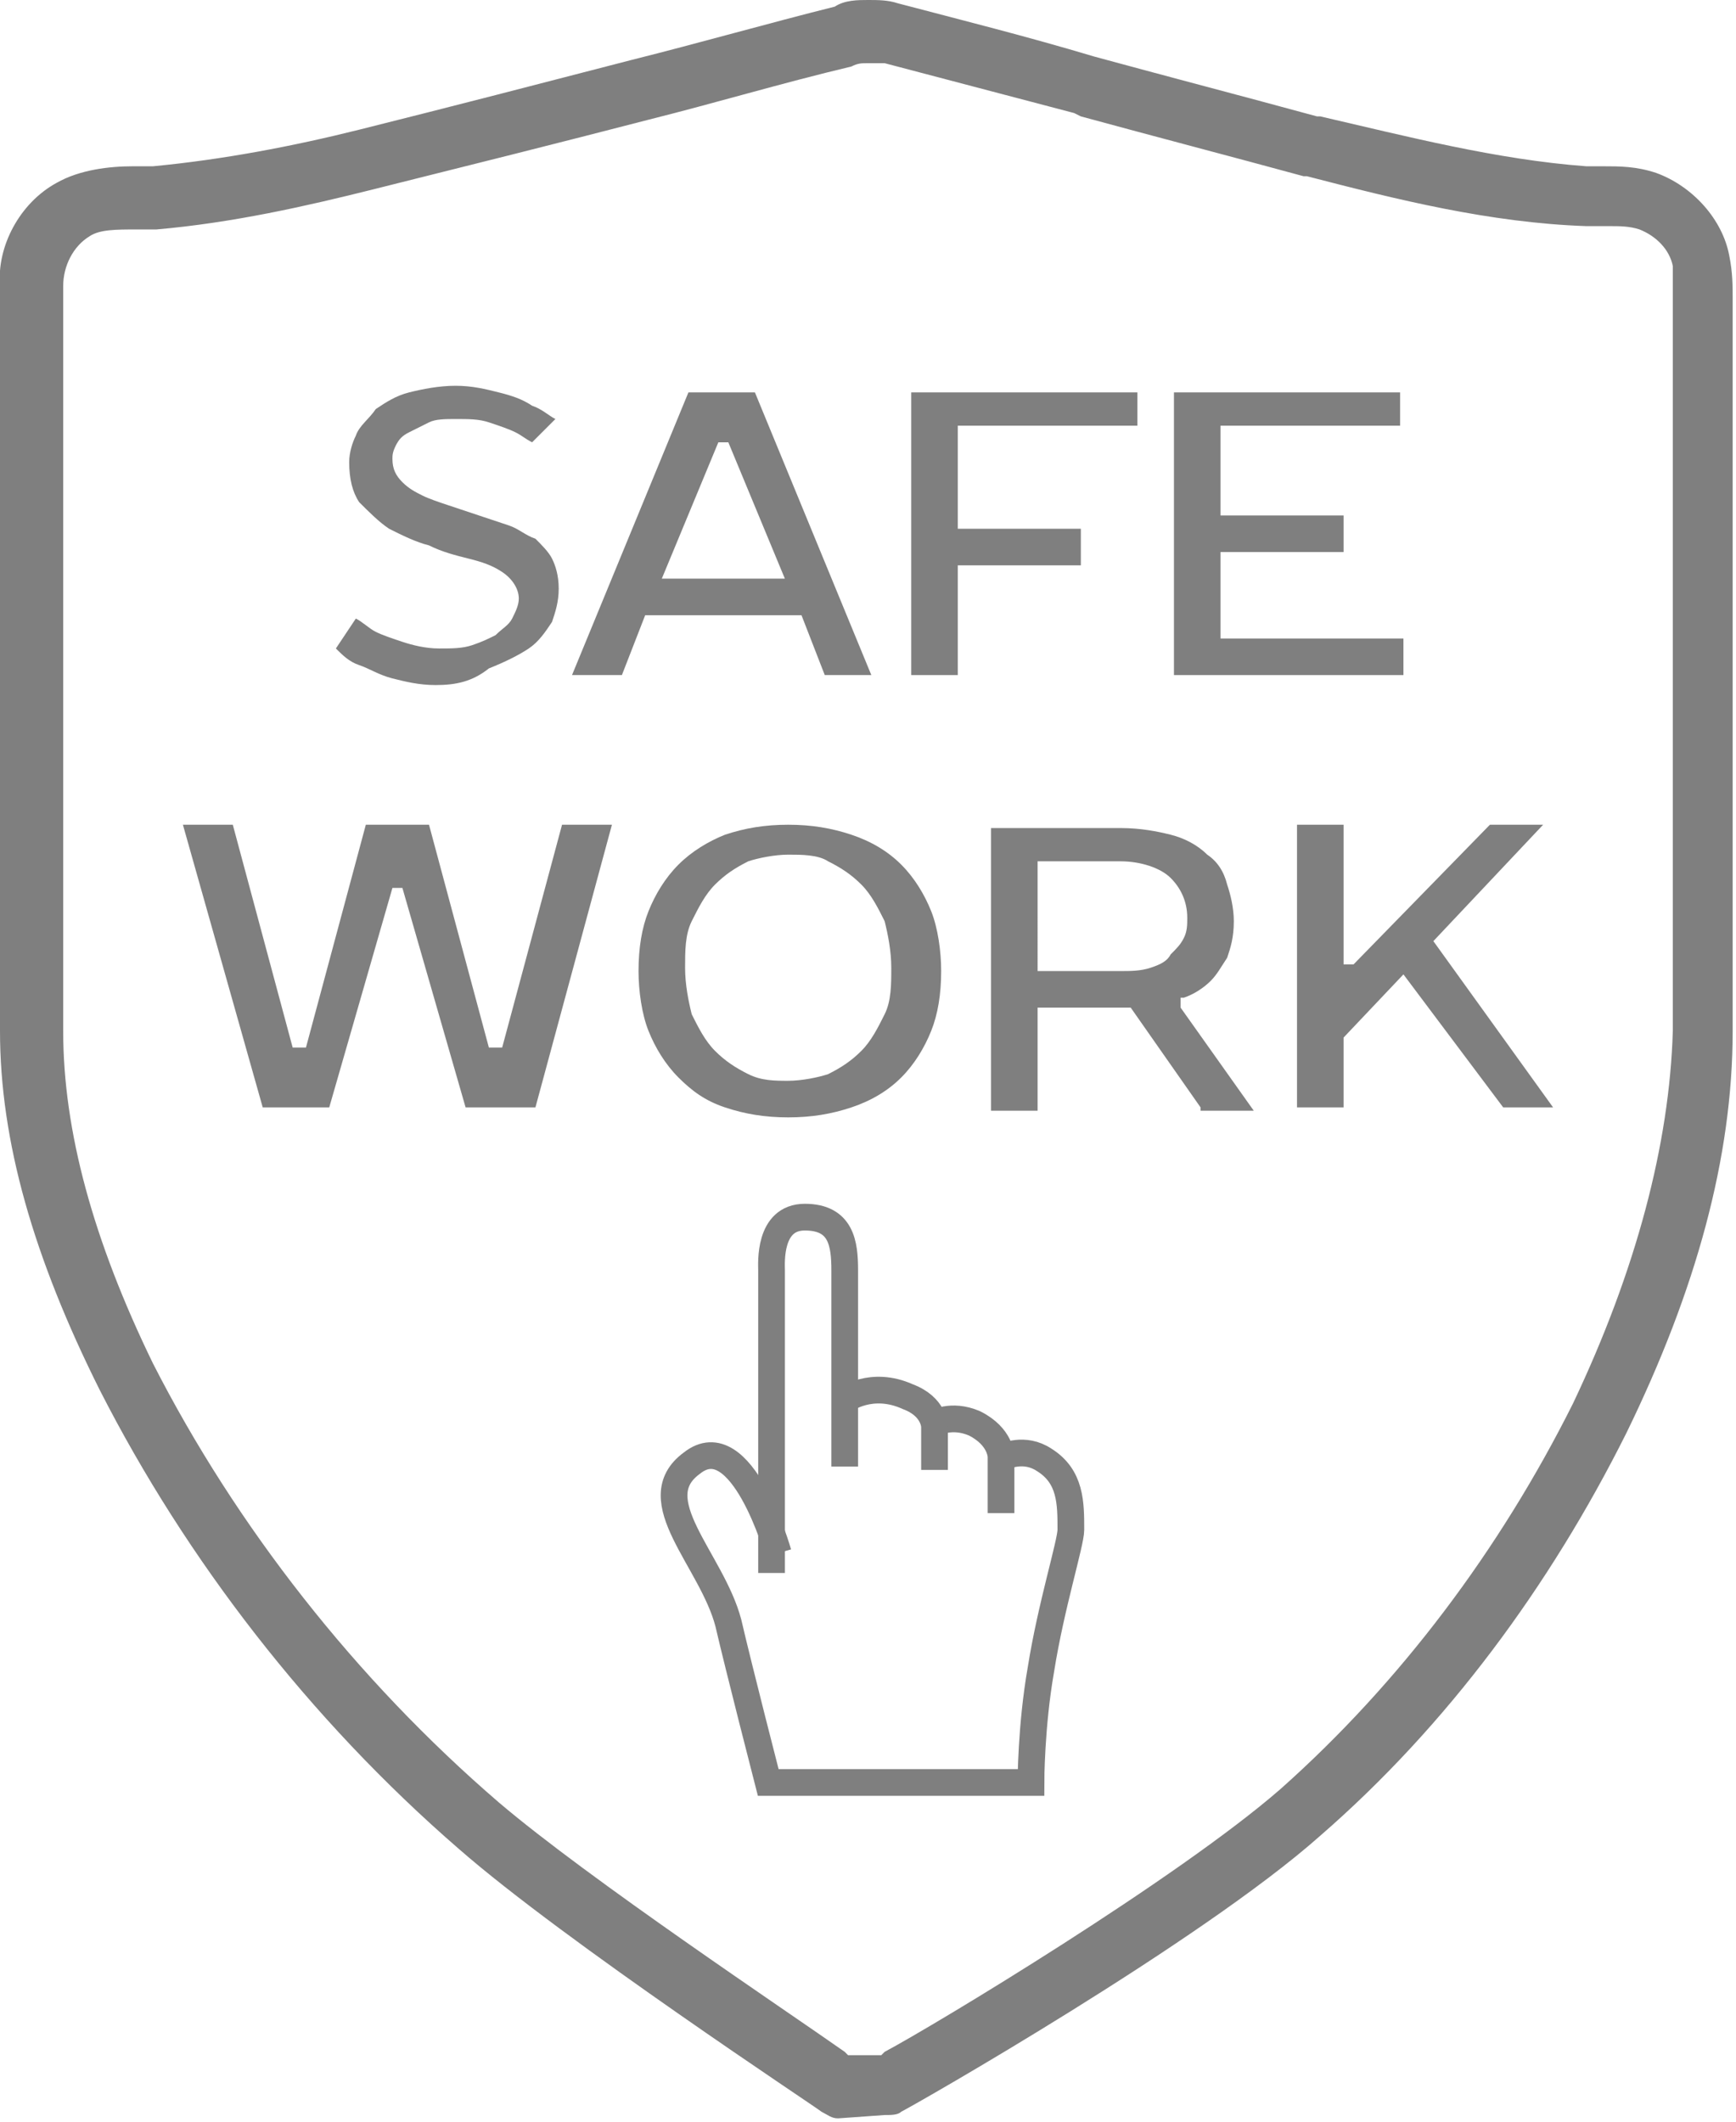
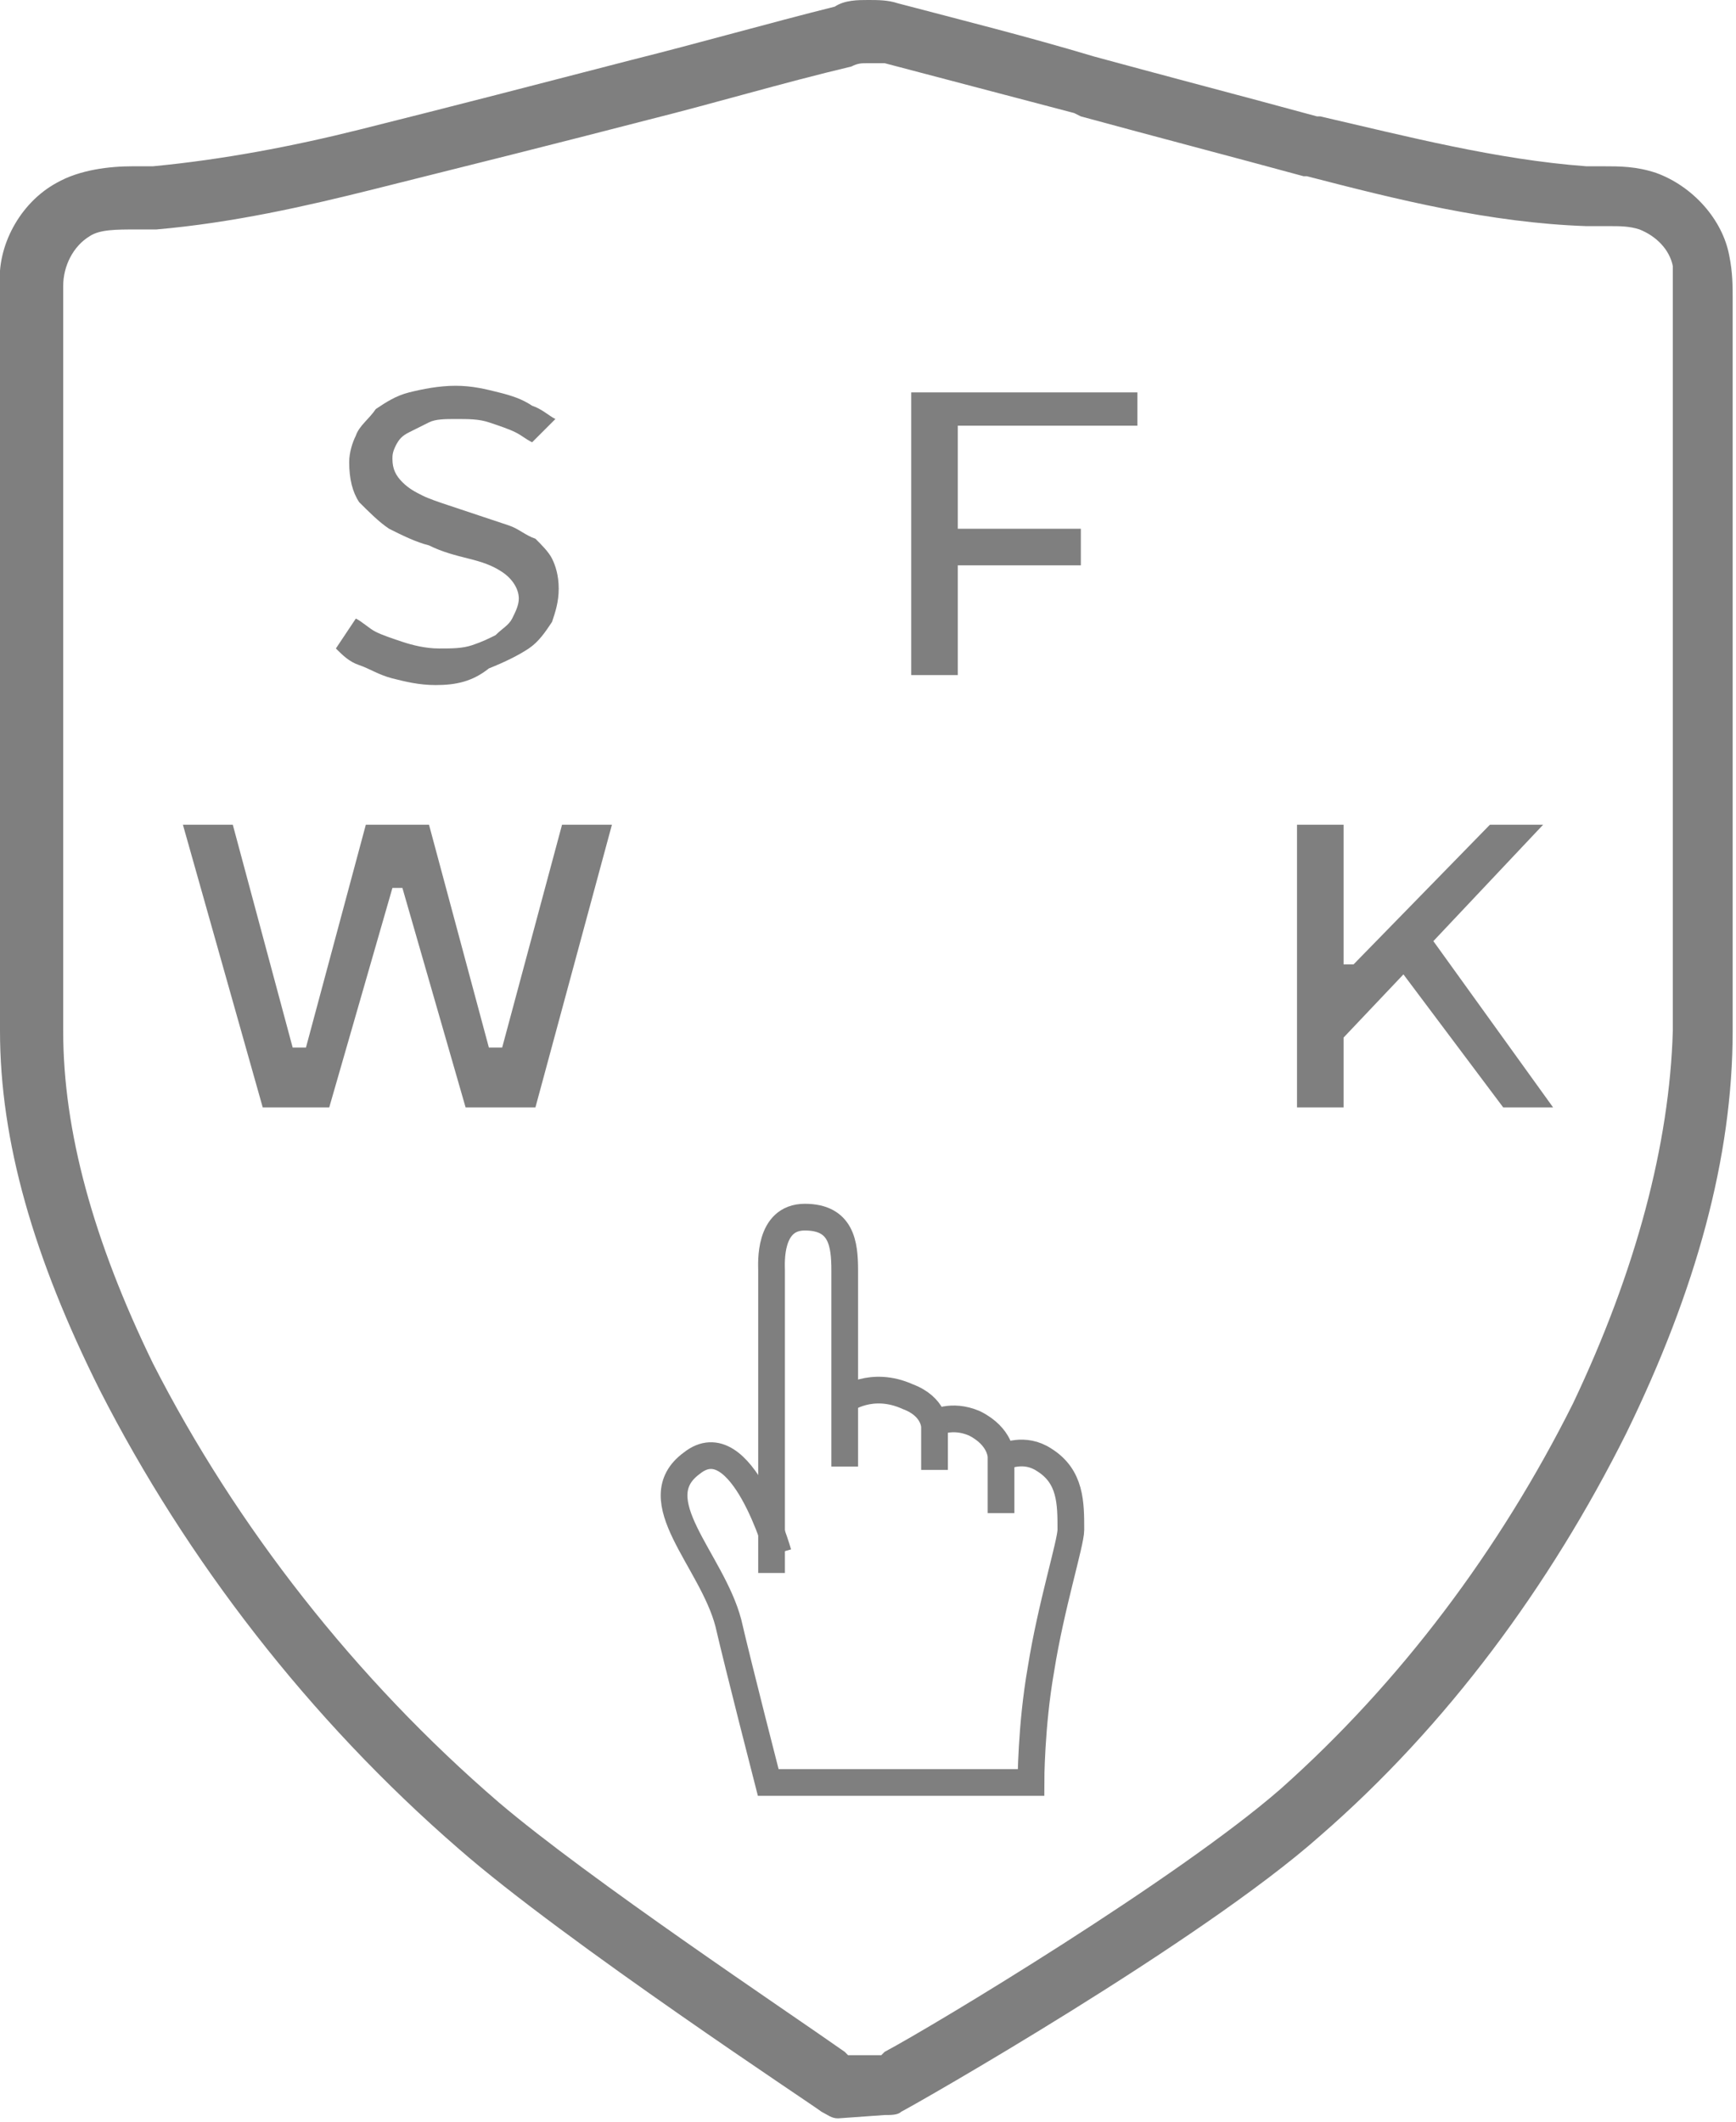
<svg xmlns="http://www.w3.org/2000/svg" version="1.1" x="0px" y="0px" viewBox="0 0 52.2 63.8" style="enable-background:new 0 0 52.2 63.8;" xml:space="preserve">
  <style type="text/css">
	.st0{display:none;}
	.st1{display:inline;fill:#00C4D9;}
	.st2{display:inline;fill:#D8F2F6;}
	.st3{display:inline;fill:none;stroke:#00BED6;stroke-width:0.881;stroke-miterlimit:10;}
	.st4{fill:#7F7F7F;stroke:#7F7F7F;stroke-width:0.588;stroke-miterlimit:10;}
	.st5{fill:#7F7F7F;}
	.st6{fill:url(#SVGID_1_);}
	.st7{fill:none;stroke:#7F7F7F;stroke-width:0.709;stroke-miterlimit:10;}
	.st8{fill:none;stroke:#7F7F7F;stroke-width:0.745;stroke-miterlimit:10;}
	.st9{fill:#FFFFFF;}
	.st10{fill:#7F7F7F;stroke:#FFFFFF;stroke-width:0.353;stroke-miterlimit:10;}
	.st11{fill:none;stroke:#7F7F7F;stroke-width:1.764;stroke-miterlimit:10;}
	.st12{fill:#FFFFFF;stroke:#7F7F7F;stroke-width:1.176;stroke-miterlimit:10;}
	.st13{fill:#FFFFFF;stroke:#7F7F7F;stroke-width:2.031;stroke-linejoin:round;stroke-miterlimit:22.926;}
	.st14{fill:none;stroke:#7F7F7F;stroke-width:0.882;stroke-linejoin:round;stroke-miterlimit:22.926;}
	.st15{fill:none;stroke:#7F7F7F;stroke-width:1.764;stroke-linejoin:round;stroke-miterlimit:22.926;}
	.st16{fill:#FFFFFF;stroke:#7F7F7F;stroke-width:1.764;stroke-miterlimit:10;}
	.st17{clip-path:url(#SVGID_3_);}
	.st18{fill:#7F7F7F;stroke:#7F7F7F;stroke-width:0.47;stroke-miterlimit:10;}
	.st19{opacity:0.77;}
	.st20{clip-path:url(#SVGID_5_);fill:#7F7F7F;}
	.st21{opacity:0.88;}
	.st22{clip-path:url(#SVGID_7_);fill:#7F7F7F;}
	.st23{opacity:0.66;}
	.st24{clip-path:url(#SVGID_9_);fill:#7F7F7F;}
	.st25{opacity:0.55;}
	.st26{clip-path:url(#SVGID_11_);fill:#7F7F7F;}
	.st27{opacity:0.33;}
	.st28{clip-path:url(#SVGID_13_);fill:#7F7F7F;}
	.st29{opacity:0.11;}
	.st30{clip-path:url(#SVGID_15_);fill:#7F7F7F;}
	.st31{opacity:0.22;}
	.st32{clip-path:url(#SVGID_17_);fill:#7F7F7F;}
	.st33{opacity:0;}
	.st34{clip-path:url(#SVGID_19_);fill:#7F7F7F;}
	.st35{clip-path:url(#SVGID_21_);fill:#7F7F7F;}
	.st36{opacity:0.44;}
	.st37{clip-path:url(#SVGID_23_);fill:#7F7F7F;}
	.st38{fill:none;stroke:#7F7F7F;stroke-width:1.176;stroke-miterlimit:10;}
	.st39{fill:none;stroke:#7F7F7F;stroke-width:0.803;stroke-miterlimit:10;}
	.st40{fill:#868786;}
	.st41{clip-path:url(#SVGID_25_);fill:#868786;}
	.st42{clip-path:url(#SVGID_27_);fill:#868786;}
	.st43{clip-path:url(#SVGID_29_);fill:#868786;}
	.st44{clip-path:url(#SVGID_29_);fill:#B1B2B3;}
	.st45{fill:none;stroke:#7F7F7F;stroke-width:1.5;stroke-linejoin:round;stroke-miterlimit:10;}
	.st46{fill:#C4C3C3;}
	.st47{fill:none;stroke:#7F7F7F;stroke-width:2;stroke-miterlimit:10;}
</style>
  <g id="Layer_4" class="st0">
</g>
  <g id="Layer_2" class="st0">
</g>
  <g id="Layer_5">
</g>
  <g id="Layer_3">
</g>
  <g id="Layer_1">
    <g>
      <path class="st5" d="M25.2,63.7c-0.2,0-0.3-0.1-0.5-0.2c-0.1-0.1-7.7-5.1-10.9-7.9c-4.5-3.9-8.2-8.7-10.8-13.8C1,37.8,0,34.3,0,31    V8.6c-0.1-1.2,0.6-2.5,1.7-3.1C2.4,5.1,3.3,5,4,5c0.2,0,0.4,0,0.6,0c2.1-0.2,4.2-0.6,6.2-1.1c2.8-0.7,5.5-1.4,8.2-2.1    c2-0.5,4.1-1.1,6.1-1.6C25.4,0,25.8,0,26.1,0c0.3,0,0.6,0,0.9,0.1c1.9,0.5,3.9,1,5.9,1.6c2.2,0.6,4.5,1.2,6.7,1.8l0.1,0    c2.6,0.6,5.3,1.3,8,1.5c0.2,0,0.4,0,0.5,0c0.5,0,1,0,1.6,0.2c1.1,0.4,2,1.4,2.2,2.5c0.1,0.5,0.1,0.9,0.1,1.3v22    c0,3.8-1.1,7.8-3.2,12.1c-2.3,4.6-5.4,8.8-9.2,12.1c-3.6,3.2-12.2,8.1-12.6,8.3c-0.1,0.1-0.3,0.1-0.5,0.1L25.2,63.7z M26.1,1.9    c-0.2,0-0.3,0-0.5,0.1c-2.1,0.5-4.1,1.1-6.1,1.6C16.8,4.3,14,5,11.2,5.7C9.2,6.2,7,6.7,4.7,6.9c-0.2,0-0.4,0-0.6,0    c-0.6,0-1.1,0-1.4,0.2C2.2,7.4,1.9,8,1.9,8.6v22.4c0,3,0.9,6.3,2.7,10c2.5,4.9,6.1,9.5,10.4,13.2c2.7,2.3,8.7,6.3,10.4,7.5    l0.1,0.1l1,0l0.1-0.1c1.5-0.8,8.8-5.2,11.9-7.9c3.6-3.2,6.6-7.2,8.8-11.6c1.9-4,2.9-7.8,3-11.2l0-22c0-0.3,0-0.7,0-1    c-0.1-0.5-0.5-0.9-1-1.1c-0.3-0.1-0.6-0.1-0.9-0.1c-0.2,0-0.5,0-0.7,0C44.8,6.7,42,6,39.3,5.3l-0.1,0c-2.2-0.6-4.5-1.2-6.7-1.8    l-0.2-0.1c-1.9-0.5-3.8-1-5.7-1.5C26.3,1.9,26.2,1.9,26.1,1.9z" />
      <g>
        <path class="st5" d="M13.1,20.6c-0.5,0-0.9-0.1-1.3-0.2c-0.4-0.1-0.7-0.3-1-0.4c-0.3-0.1-0.5-0.3-0.7-0.5l0.6-0.9     c0.2,0.1,0.4,0.3,0.6,0.4c0.2,0.1,0.5,0.2,0.8,0.3c0.3,0.1,0.7,0.2,1.1,0.2c0.4,0,0.7,0,1-0.1c0.3-0.1,0.5-0.2,0.7-0.3     c0.2-0.2,0.4-0.3,0.5-0.5c0.1-0.2,0.2-0.4,0.2-0.6c0-0.3-0.2-0.6-0.5-0.8c-0.3-0.2-0.6-0.3-1-0.4c-0.4-0.1-0.8-0.2-1.2-0.4     c-0.4-0.1-0.8-0.3-1.2-0.5c-0.3-0.2-0.6-0.5-0.9-0.8c-0.2-0.3-0.3-0.7-0.3-1.2c0-0.3,0.1-0.6,0.2-0.8c0.1-0.3,0.4-0.5,0.6-0.8     c0.3-0.2,0.6-0.4,1-0.5c0.4-0.1,0.9-0.2,1.4-0.2c0.5,0,0.9,0.1,1.3,0.2c0.4,0.1,0.7,0.2,1,0.4c0.3,0.1,0.5,0.3,0.7,0.4L16,13.3     c-0.2-0.1-0.3-0.2-0.5-0.3c-0.2-0.1-0.5-0.2-0.8-0.3c-0.3-0.1-0.6-0.1-1-0.1c-0.3,0-0.6,0-0.8,0.1c-0.2,0.1-0.4,0.2-0.6,0.3     c-0.2,0.1-0.3,0.2-0.4,0.4c-0.1,0.2-0.1,0.3-0.1,0.4c0,0.3,0.1,0.5,0.3,0.7c0.2,0.2,0.4,0.3,0.6,0.4c0.2,0.1,0.5,0.2,0.8,0.3     c0.3,0.1,0.6,0.2,0.9,0.3c0.3,0.1,0.6,0.2,0.9,0.3c0.3,0.1,0.5,0.3,0.8,0.4c0.2,0.2,0.4,0.4,0.5,0.6c0.1,0.2,0.2,0.5,0.2,0.9     c0,0.4-0.1,0.7-0.2,1c-0.2,0.3-0.4,0.6-0.7,0.8c-0.3,0.2-0.7,0.4-1.2,0.6C14.2,20.5,13.7,20.6,13.1,20.6z" />
-         <path class="st5" d="M24.8,20.3l-0.7-1.8h-4.7l-0.7,1.8h-1.5l3.5-8.5h2l3.5,8.5H24.8z M19.9,17.4h3.7l-1.7-4.1h-0.3L19.9,17.4z" />
        <polygon class="st5" points="27.4,20.3 27.4,11.8 34.2,11.8 34.2,12.8 28.8,12.8 28.8,15.9 32.5,15.9 32.5,17 28.8,17 28.8,20.3         " />
-         <polygon class="st5" points="35.3,20.3 35.3,11.8 42.1,11.8 42.1,12.8 36.7,12.8 36.7,15.5 40.4,15.5 40.4,16.6 36.7,16.6      36.7,19.2 42.2,19.2 42.2,20.3    " />
        <polygon class="st5" points="14,33.3 12.1,26.7 11.8,26.7 9.9,33.3 7.9,33.3 5.5,24.8 7,24.8 8.8,31.5 9.2,31.5 11,24.8      12.9,24.8 14.7,31.5 15.1,31.5 16.9,24.8 18.4,24.8 16.1,33.3    " />
-         <path class="st5" d="M23.7,33.6c-0.7,0-1.3-0.1-1.9-0.3c-0.6-0.2-1-0.5-1.4-0.9c-0.4-0.4-0.7-0.9-0.9-1.4     c-0.2-0.5-0.3-1.2-0.3-1.8c0-0.7,0.1-1.3,0.3-1.8c0.2-0.5,0.5-1,0.9-1.4c0.4-0.4,0.9-0.7,1.4-0.9c0.6-0.2,1.2-0.3,1.9-0.3     c0.7,0,1.3,0.1,1.9,0.3c0.6,0.2,1.1,0.5,1.5,0.9c0.4,0.4,0.7,0.9,0.9,1.4c0.2,0.5,0.3,1.2,0.3,1.8c0,0.7-0.1,1.3-0.3,1.8     c-0.2,0.5-0.5,1-0.9,1.4c-0.4,0.4-0.9,0.7-1.5,0.9C25,33.5,24.4,33.6,23.7,33.6z M23.7,25.7c-0.4,0-0.9,0.1-1.2,0.2     c-0.4,0.2-0.7,0.4-1,0.7c-0.3,0.3-0.5,0.7-0.7,1.1c-0.2,0.4-0.2,0.9-0.2,1.4c0,0.5,0.1,1,0.2,1.4c0.2,0.4,0.4,0.8,0.7,1.1     c0.3,0.3,0.6,0.5,1,0.7c0.4,0.2,0.8,0.2,1.2,0.2c0.4,0,0.9-0.1,1.2-0.2c0.4-0.2,0.7-0.4,1-0.7c0.3-0.3,0.5-0.7,0.7-1.1     c0.2-0.4,0.2-0.9,0.2-1.4c0-0.5-0.1-1-0.2-1.4c-0.2-0.4-0.4-0.8-0.7-1.1c-0.3-0.3-0.6-0.5-1-0.7C24.6,25.7,24.1,25.7,23.7,25.7z" />
-         <path class="st5" d="M36.1,33.3L34,30.3h-2.8v3.1h-1.4v-8.5h3.9c0.6,0,1.1,0.1,1.5,0.2c0.4,0.1,0.8,0.3,1.1,0.6     c0.3,0.2,0.5,0.5,0.6,0.9c0.1,0.3,0.2,0.7,0.2,1.1c0,0.5-0.1,0.8-0.2,1.1c-0.2,0.3-0.3,0.5-0.5,0.7c-0.2,0.2-0.5,0.4-0.8,0.5     L35.5,30v0.3l2.2,3.1H36.1z M31.2,29.2h2.5c0.3,0,0.6,0,0.9-0.1c0.3-0.1,0.5-0.2,0.6-0.4c0.2-0.2,0.3-0.3,0.4-0.5     c0.1-0.2,0.1-0.4,0.1-0.6c0-0.5-0.2-0.9-0.5-1.2c-0.3-0.3-0.9-0.5-1.5-0.5h-2.5V29.2z" />
        <polygon class="st5" points="45.2,33.3 42.2,29.3 40.4,31.2 40.4,33.3 39,33.3 39,24.8 40.4,24.8 40.4,29 40.7,29 44.8,24.8      46.4,24.8 43.1,28.3 46.7,33.3    " />
      </g>
      <g>
        <path class="st39" d="M30.2,43.8c0,0,0.6-0.3,1.2,0.1c0.8,0.5,0.8,1.3,0.8,2.1c0,0.4-0.6,2.3-0.9,4.2c-0.3,1.7-0.3,3.4-0.3,3.4     h-7.9c0,0-0.9-3.5-1.2-4.8c-0.5-1.9-2.6-3.7-1.1-4.8c1.5-1.2,2.6,2.7,2.6,2.7" />
        <path class="st39" d="M28.1,42.8c0,0,0.5-0.3,1.2,0c0.8,0.4,0.8,1,0.8,1v1.7" />
        <path class="st39" d="M25.4,42.1c0,0,0.8-0.6,1.9-0.1c0.8,0.3,0.8,0.9,0.8,0.9v1.3" />
        <path class="st39" d="M23.2,47.3c0,0,0-8.5,0-9.1c0-0.2-0.1-1.6,1-1.6c1.1,0,1.2,0.8,1.2,1.6c0,0.8,0,5.9,0,5.9" />
      </g>
    </g>
  </g>
</svg>